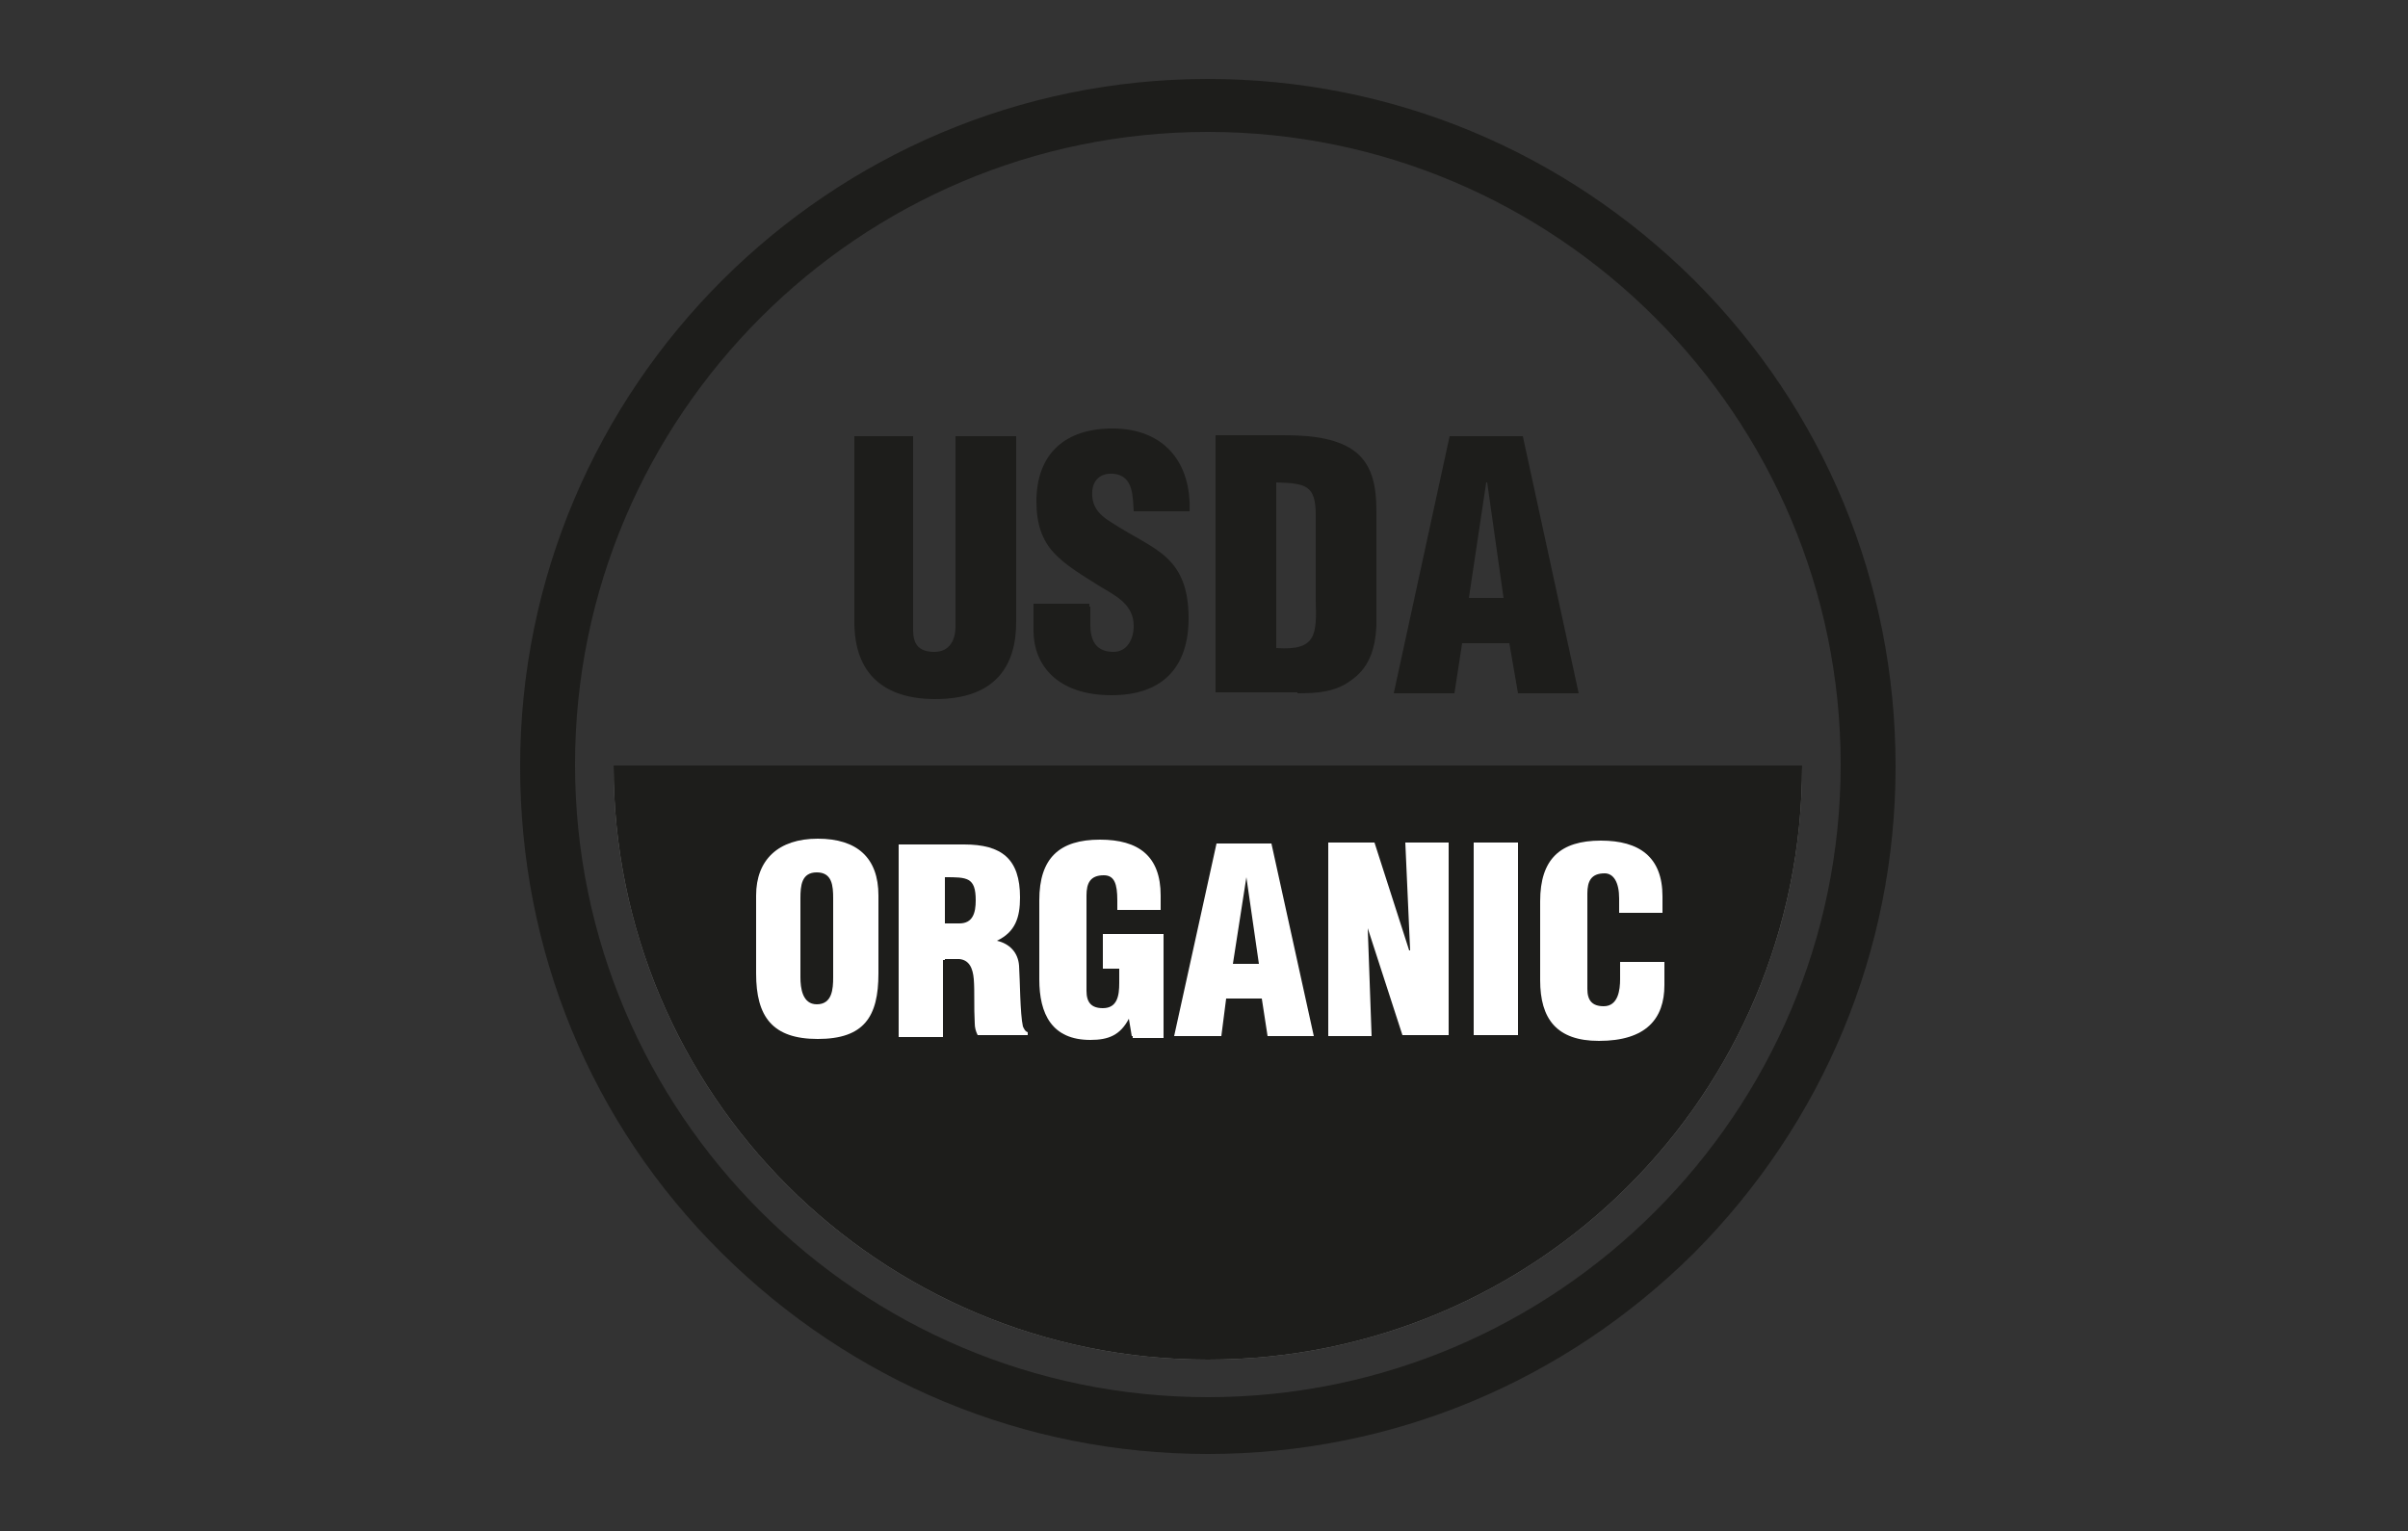
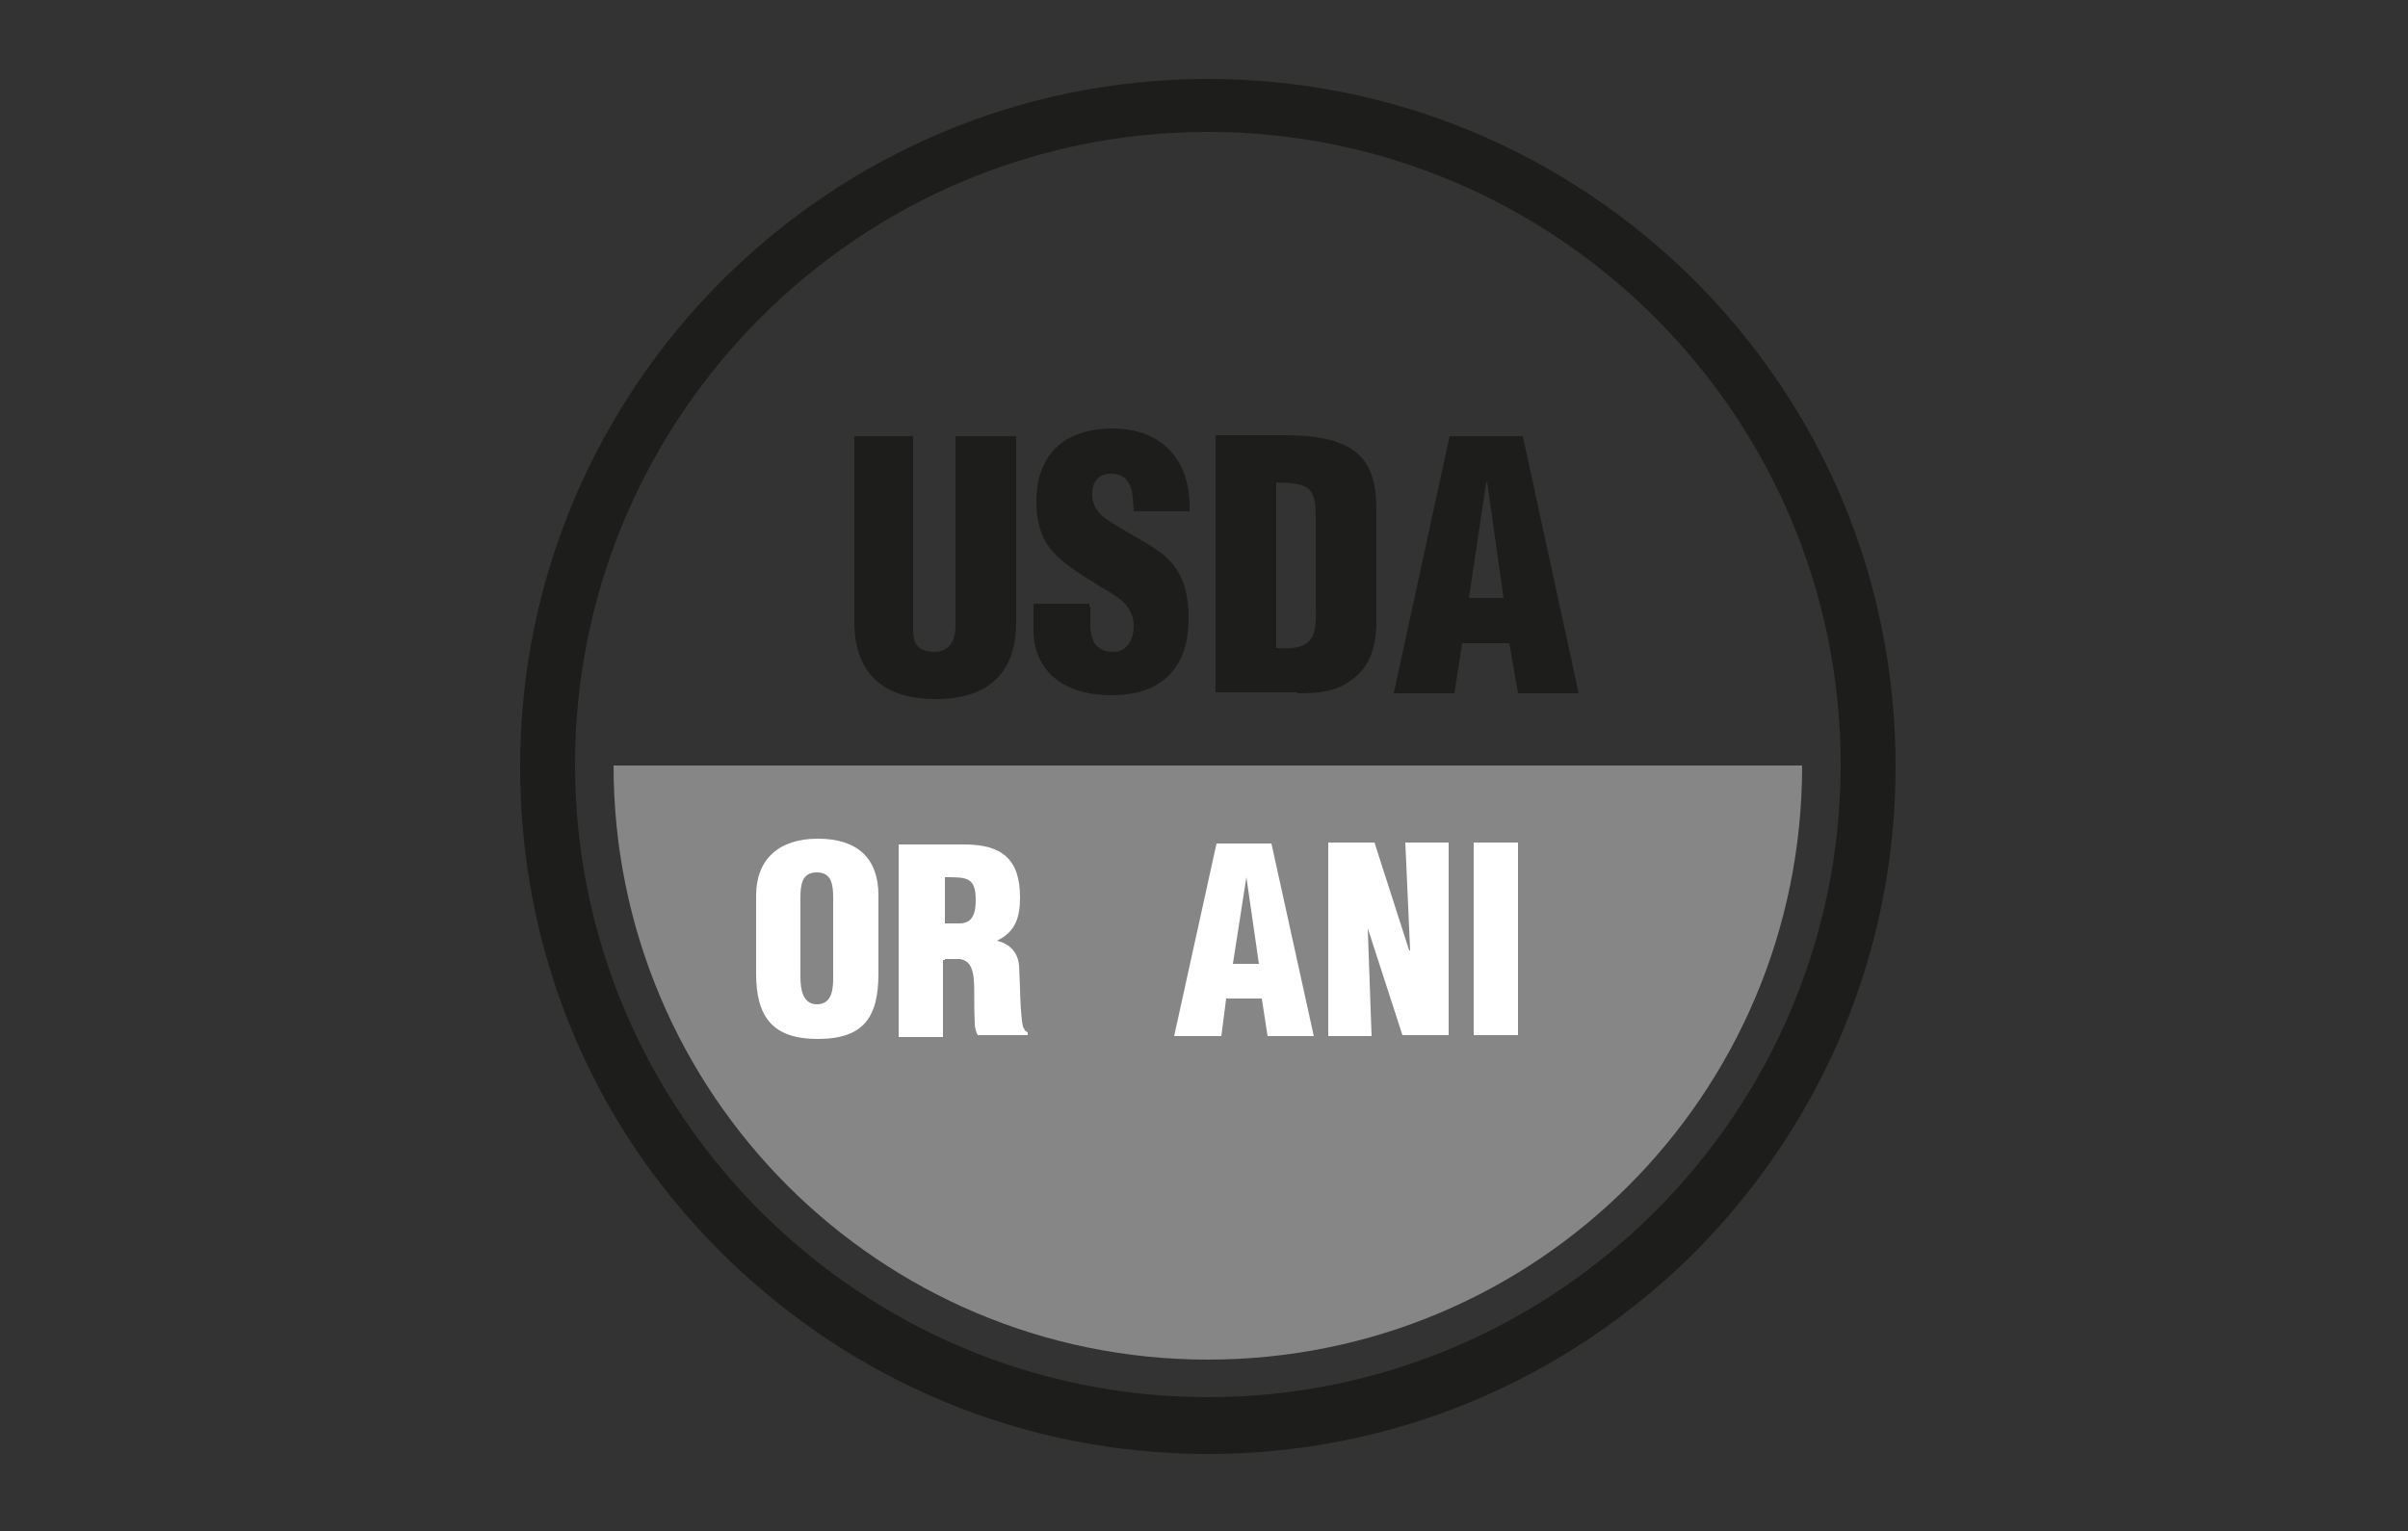
<svg xmlns="http://www.w3.org/2000/svg" xmlns:xlink="http://www.w3.org/1999/xlink" version="1.1" id="Layer_1" x="0px" y="0px" viewBox="0 0 250 159" style="enable-background:new 0 0 250 159;" xml:space="preserve">
  <rect x="0" y="0" width="250" height="159" fill="#333333" stroke="none" />
  <style type="text/css">
	.st0{fill:#1D1D1B;}
	.st1{fill:#868686;}
	.st2{display:none;clip-path:url(#SVGID_00000160882881218208552750000007479608110867930785_);fill:#1D1D1B;}
	.st3{display:none;clip-path:url(#SVGID_00000002383343376782622210000016634279532148820410_);fill:#1D1D1B;}
	.st4{display:none;clip-path:url(#SVGID_00000120547189062541692930000012045260852965219987_);fill:#1D1D1B;}
	.st5{display:none;clip-path:url(#SVGID_00000021099752767037935210000006534834531615791749_);fill:#1D1D1B;}
	.st6{clip-path:url(#SVGID_00000127013392574962472690000000188196241653874048_);}
	.st7{display:none;fill:#1D1D1B;}
	.st8{fill:#FFFFFF;}
</style>
  <g>
    <path class="st0" d="M125.4,151c-19.1,0-37-7.5-50.5-20.9C61.3,116.6,54,98.7,54,79.6c0-39.4,32.1-71.4,71.4-71.4   c19.1,0,37,7.5,50.5,20.9c13.5,13.5,20.9,31.4,20.9,50.5s-7.5,37-20.9,50.5C162.4,143.5,144.5,151,125.4,151z M125.4,13.7   c-36.2,0-65.7,29.5-65.7,65.7s29.5,65.7,65.7,65.7s65.7-29.5,65.7-65.7S161.6,13.7,125.4,13.7z" />
  </g>
  <g>
    <g>
      <path class="st1" d="M187.1,79.5c0,34.2-27.6,61.7-61.7,61.7s-61.7-27.6-61.7-61.7H187.1z" />
    </g>
    <g>
      <g>
-         <path id="SVGID_1_" class="st0" d="M187.1,79.5c0,34.2-27.6,61.7-61.7,61.7s-61.7-27.6-61.7-61.7H187.1z" />
-       </g>
+         </g>
      <g>
        <defs>
          <path id="SVGID_00000029035041632485935510000000917641734645950112_" d="M187.1,79.5c0,34.2-27.6,61.7-61.7,61.7      s-61.7-27.6-61.7-61.7H187.1z" />
        </defs>
        <clipPath id="SVGID_00000001657067361245860790000005403076031275217331_">
          <use xlink:href="#SVGID_00000029035041632485935510000000917641734645950112_" style="overflow:visible;" />
        </clipPath>
        <polygon style="display:none;clip-path:url(#SVGID_00000001657067361245860790000005403076031275217331_);fill:#1D1D1B;" points="     288.6,-62.4 -207.9,-62.4 -187.7,17.4    " />
      </g>
      <g>
        <defs>
          <path id="SVGID_00000117668888021500872190000003211258932742256294_" d="M187.1,79.5c0,34.2-27.6,61.7-61.7,61.7      s-61.7-27.6-61.7-61.7H187.1z" />
        </defs>
        <clipPath id="SVGID_00000077316144313970701880000013268384935370976678_">
          <use xlink:href="#SVGID_00000117668888021500872190000003211258932742256294_" style="overflow:visible;" />
        </clipPath>
        <polygon style="display:none;clip-path:url(#SVGID_00000077316144313970701880000013268384935370976678_);fill:#1D1D1B;" points="     288.6,-62.4 -183.3,29.1 -142.5,101.6    " />
      </g>
      <g>
        <defs>
          <path id="SVGID_00000039113165727357087230000002577793412868596120_" d="M187.1,79.5c0,34.2-27.6,61.7-61.7,61.7      s-61.7-27.6-61.7-61.7H187.1z" />
        </defs>
        <clipPath id="SVGID_00000165952203768890592080000003395842946288862871_">
          <use xlink:href="#SVGID_00000039113165727357087230000002577793412868596120_" style="overflow:visible;" />
        </clipPath>
        <polygon style="display:none;clip-path:url(#SVGID_00000165952203768890592080000003395842946288862871_);fill:#1D1D1B;" points="     288.6,-62.4 -130.7,110 -56.6,165.3    " />
      </g>
      <g>
        <defs>
          <path id="SVGID_00000078021325712226638500000012834768265542905234_" d="M187.1,79.5c0,34.2-27.6,61.7-61.7,61.7      s-61.7-27.6-61.7-61.7H187.1z" />
        </defs>
        <clipPath id="SVGID_00000034780853227083349500000015749333834524784524_">
          <use xlink:href="#SVGID_00000078021325712226638500000012834768265542905234_" style="overflow:visible;" />
        </clipPath>
        <polygon style="display:none;clip-path:url(#SVGID_00000034780853227083349500000015749333834524784524_);fill:#1D1D1B;" points="     288.6,-62.4 -41.1,170.6 62.4,195.1    " />
      </g>
      <g>
        <defs>
          <path id="SVGID_00000021818509581378522270000008995391598457562518_" d="M187.1,79.5c0,34.2-27.6,61.7-61.7,61.7      s-61.7-27.6-61.7-61.7H187.1z" />
        </defs>
        <clipPath id="SVGID_00000039135477091156227770000007019451819235132605_">
          <use xlink:href="#SVGID_00000021818509581378522270000008995391598457562518_" style="overflow:visible;" />
        </clipPath>
        <g style="clip-path:url(#SVGID_00000039135477091156227770000007019451819235132605_);">
          <polygon class="st7" points="288.6,-62.5 88.7,184.9 279.7,183.5     " />
        </g>
      </g>
    </g>
    <g>
      <g>
        <path class="st0" d="M88.5,45.3h6.3v20.1c0,1.3,0.4,2.3,2.2,2.3c1.7,0,2.2-1.4,2.2-2.6V45.3h6.3v19.3c0,4.5-2.1,8-8.4,8     c-5.3,0-8.4-2.6-8.4-8V45.3H88.5z" />
      </g>
    </g>
    <g>
      <g>
        <path class="st0" d="M113.2,63v1.9c0,1.5,0.5,2.8,2.4,2.8c1.4,0,2.1-1.3,2.1-2.7c0-2.2-1.8-3.1-3.5-4.1c-1.9-1.2-3.6-2.2-4.8-3.5     c-1.2-1.3-1.8-3-1.8-5.3c0-5,3-7.6,7.9-7.6c5.4,0,8.2,3.6,8,8.6h-5.8c-0.1-1.5,0-3.7-2.1-3.9c-1.3-0.1-2.1,0.6-2.2,1.8     c-0.1,1.5,0.6,2.4,1.9,3.2c2.3,1.5,4.4,2.4,5.8,3.7c1.4,1.3,2.3,3.1,2.3,6.3c0,5.2-2.8,8-8,8c-5.7,0-8.1-3.2-8.1-6.7v-2.8h5.8V63     z" />
      </g>
    </g>
    <g>
      <g>
        <path class="st0" d="M132.5,50.1c3.1,0.1,4.1,0.3,4.1,3.4v8.8c0.1,3.6,0.1,5.3-4.1,5V50.1z M134.7,72c1.9,0,3.9-0.1,5.5-1.3     c1.8-1.2,2.6-3.1,2.7-5.8V53.1c0-2.6-0.4-5.2-2.8-6.6c-2.1-1.2-4.8-1.3-7.1-1.3h-6.8v26.7h8.5V72z" />
      </g>
    </g>
    <g>
      <g>
        <path class="st0" d="M156.1,62.1h-3.6l1.8-12h0.1L156.1,62.1z M151,72l0.8-5.2h4.9l0.9,5.2h6.3l-5.8-26.7h-7.6L144.7,72H151z" />
      </g>
    </g>
    <g>
      <g>
        <path class="st8" d="M86.5,101.5c0,1.2-0.1,2.8-1.7,2.8c-1.5,0-1.7-1.7-1.7-2.8v-8.2c0-1.3,0.1-2.7,1.7-2.7s1.7,1.4,1.7,2.7     V101.5z M91.2,93c0-3.9-2.2-5.9-6.3-5.9c-4.1,0-6.4,2.2-6.4,5.9v8.1c0,4.5,1.7,6.8,6.4,6.8c4.8,0,6.3-2.3,6.3-6.8V93z" />
      </g>
    </g>
    <g>
      <g>
        <path class="st8" d="M98.1,91.1c2.3,0,3.2,0,3.2,2.4c0,1.3-0.3,2.4-1.7,2.4h-1.5V91.1z M98.1,99.6h1.5c1,0.1,1.4,0.9,1.5,2.1     c0.1,1.3,0,2.8,0.1,4.6c0,0.4,0.1,0.8,0.3,1.2h5.2v-0.3c-0.3-0.1-0.4-0.4-0.5-0.6c-0.3-1.3-0.3-4.8-0.4-6.3     c-0.1-1.4-1-2.3-2.3-2.6l0,0c1.9-0.9,2.4-2.4,2.4-4.5c0-4-1.9-5.5-5.8-5.5h-6.8v20h4.6v-8H98.1z" />
      </g>
    </g>
    <g>
      <g>
-         <path class="st8" d="M117.5,107.6l-0.3-1.8l0,0c-0.9,1.7-2.1,2.2-4,2.2c-4,0-5.3-2.7-5.3-6.3v-8.2c0-4.4,2.1-6.3,6.3-6.3     c4,0,6.3,1.7,6.3,5.8v1.5H116v-1c0-1.7-0.3-2.6-1.4-2.6c-1.4,0-1.8,0.8-1.8,2.1v9.9c0,1.2,0.5,1.8,1.7,1.8c1.5,0,1.7-1.3,1.7-2.6     v-1.5h-1.7v-3.6h6.3v10.8h-3.2V107.6z" />
-       </g>
+         </g>
    </g>
    <g>
      <g>
        <path class="st8" d="M130.7,100.1H128l1.4-9l0,0L130.7,100.1z M126.8,107.6l0.5-3.9h3.7l0.6,3.9h4.8l-4.4-20h-5.7l-4.4,20H126.8z     " />
      </g>
    </g>
    <g>
      <g>
        <path class="st8" d="M142,96.4L142,96.4l0.4,11.2h-4.5V87.5h4.8l3.6,11.2h0.1l-0.5-11.2h4.5v20h-4.8L142,96.4z" />
      </g>
    </g>
    <g>
      <g>
        <path class="st8" d="M153,107.6V87.5h4.6v20H153V107.6z" />
      </g>
    </g>
    <g>
      <g>
-         <path class="st8" d="M168.1,94.6v-1.3c0-1.7-0.6-2.6-1.5-2.6c-1.4,0-1.8,0.8-1.8,2.1v9.9c0,1.2,0.5,1.8,1.7,1.8     c1.5,0,1.7-1.7,1.7-2.8v-1.8h4.6v2.4c0,3.5-1.9,5.8-6.8,5.8c-4.4,0-6.1-2.3-6.1-6.3v-8.2c0-4.4,2.1-6.3,6.3-6.3     c4,0,6.4,1.7,6.4,5.8v1.7h-4.5V94.6z" />
-       </g>
+         </g>
    </g>
  </g>
</svg>